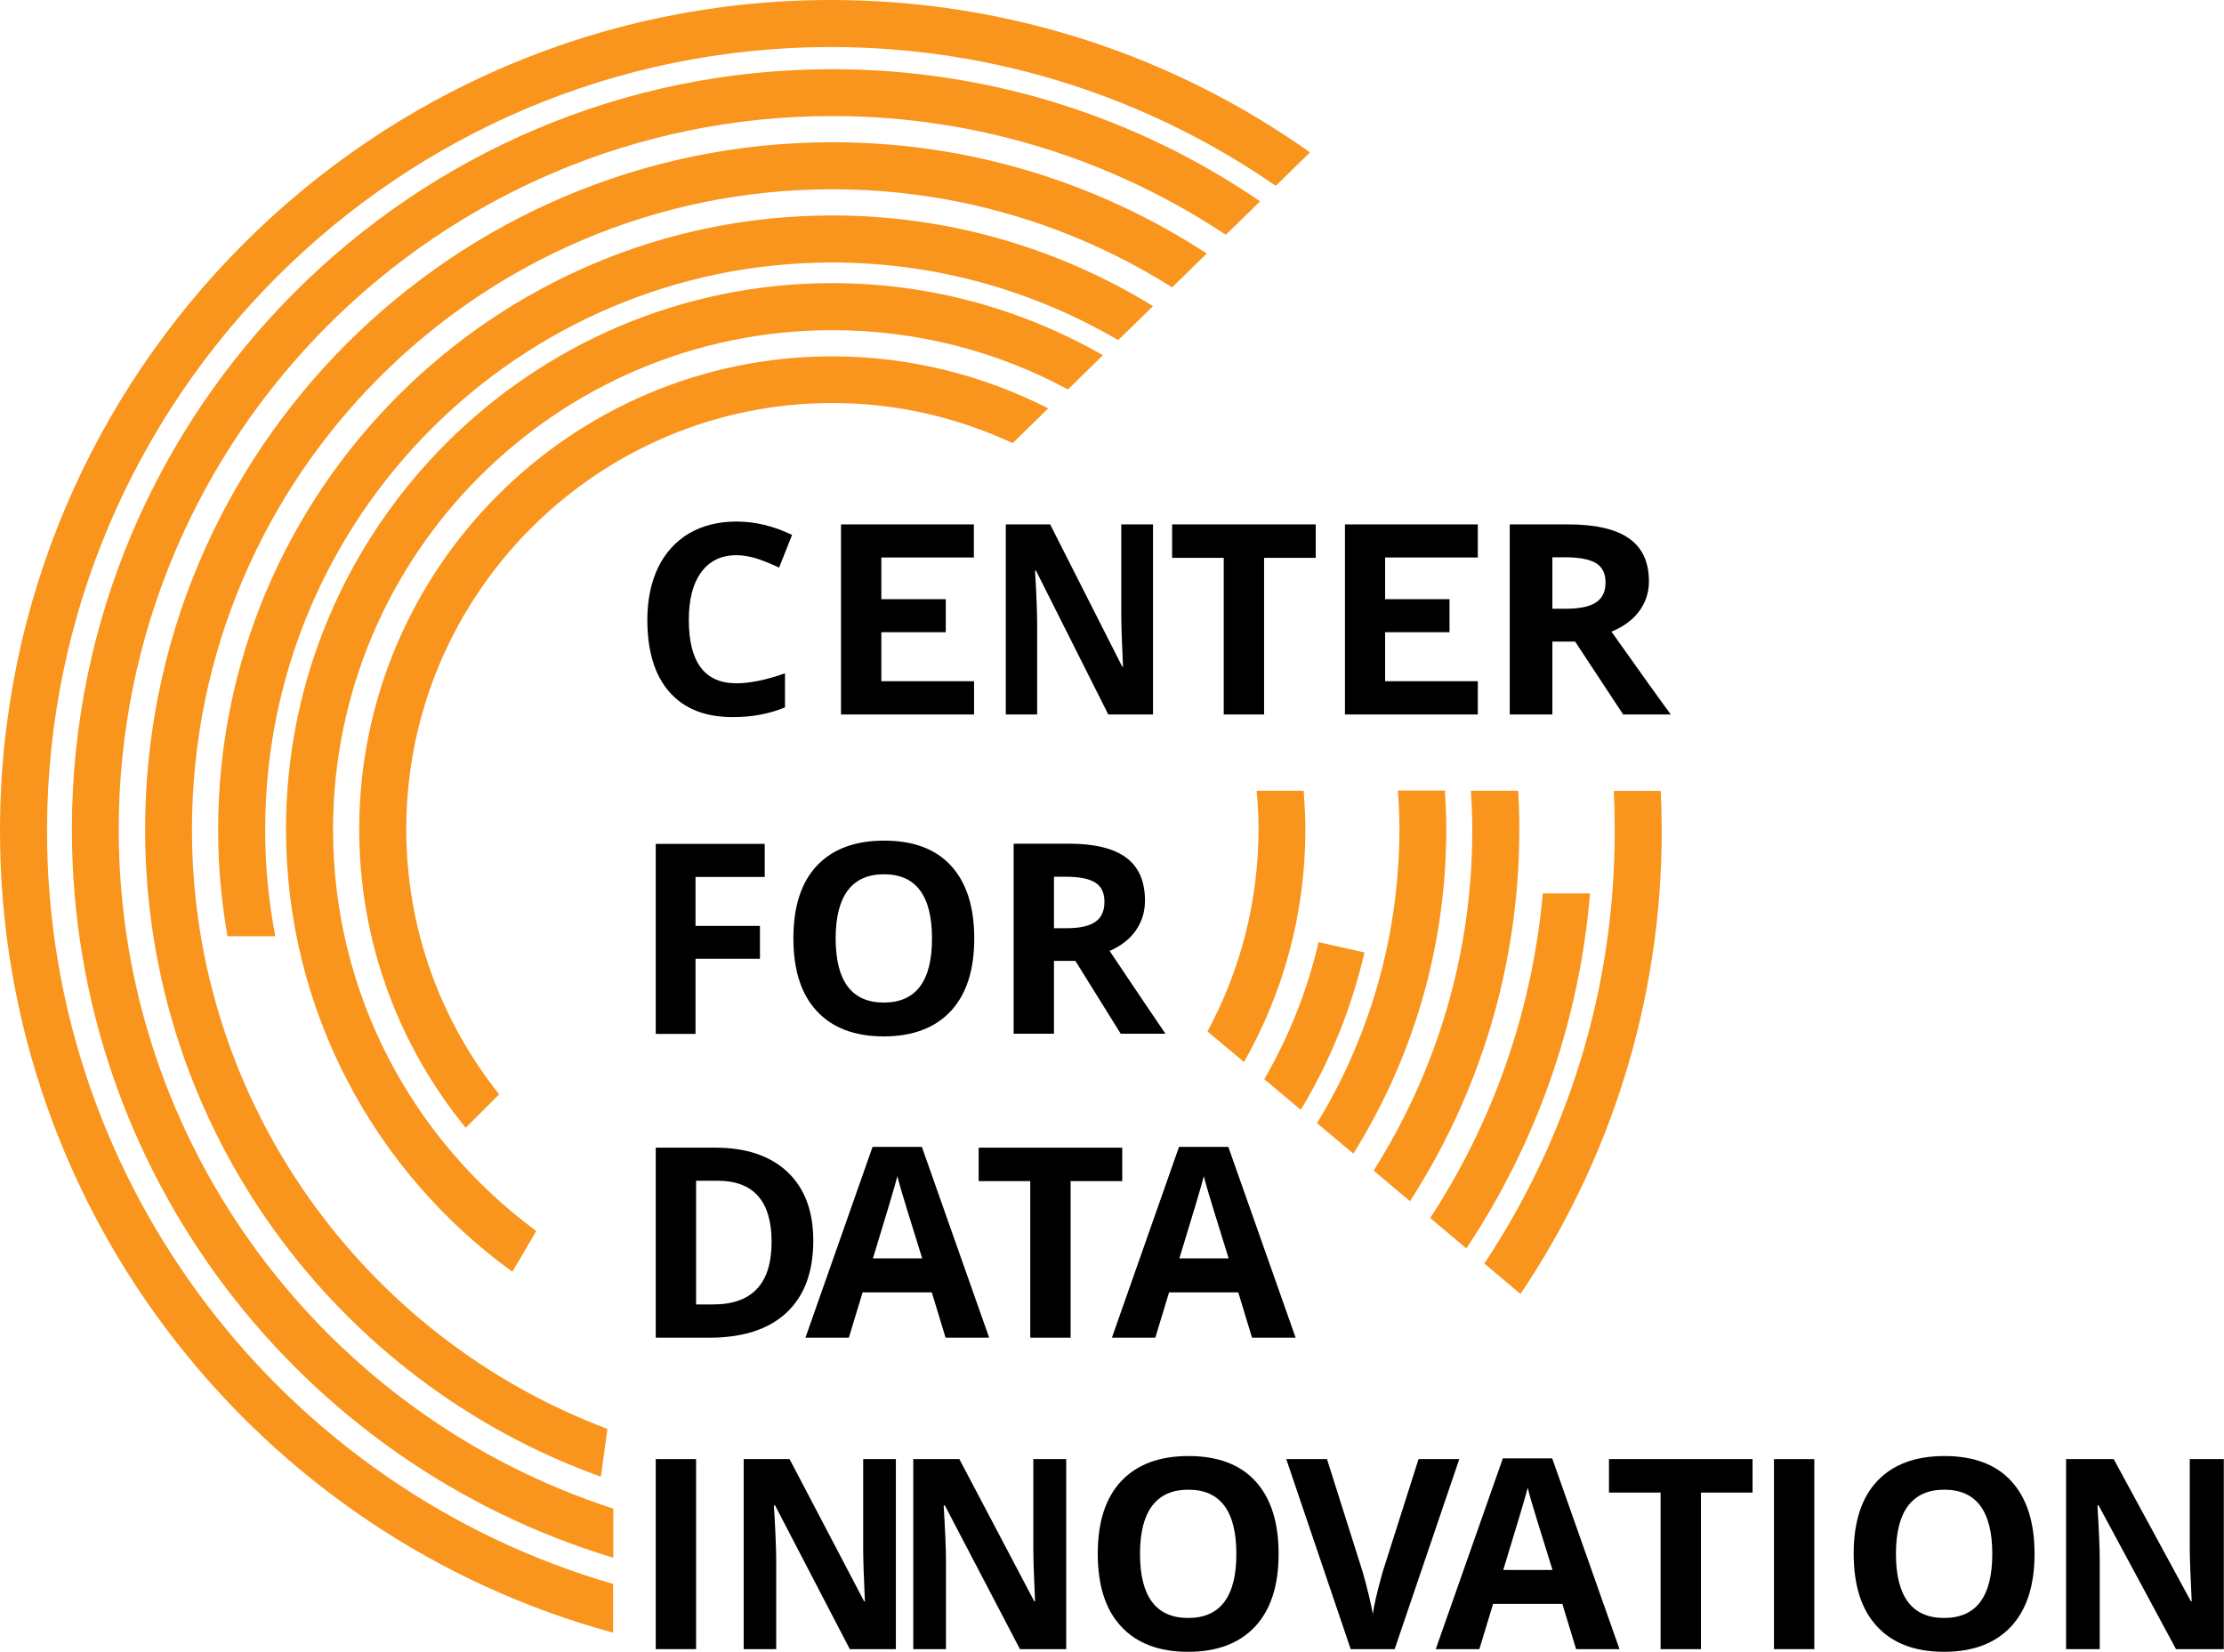
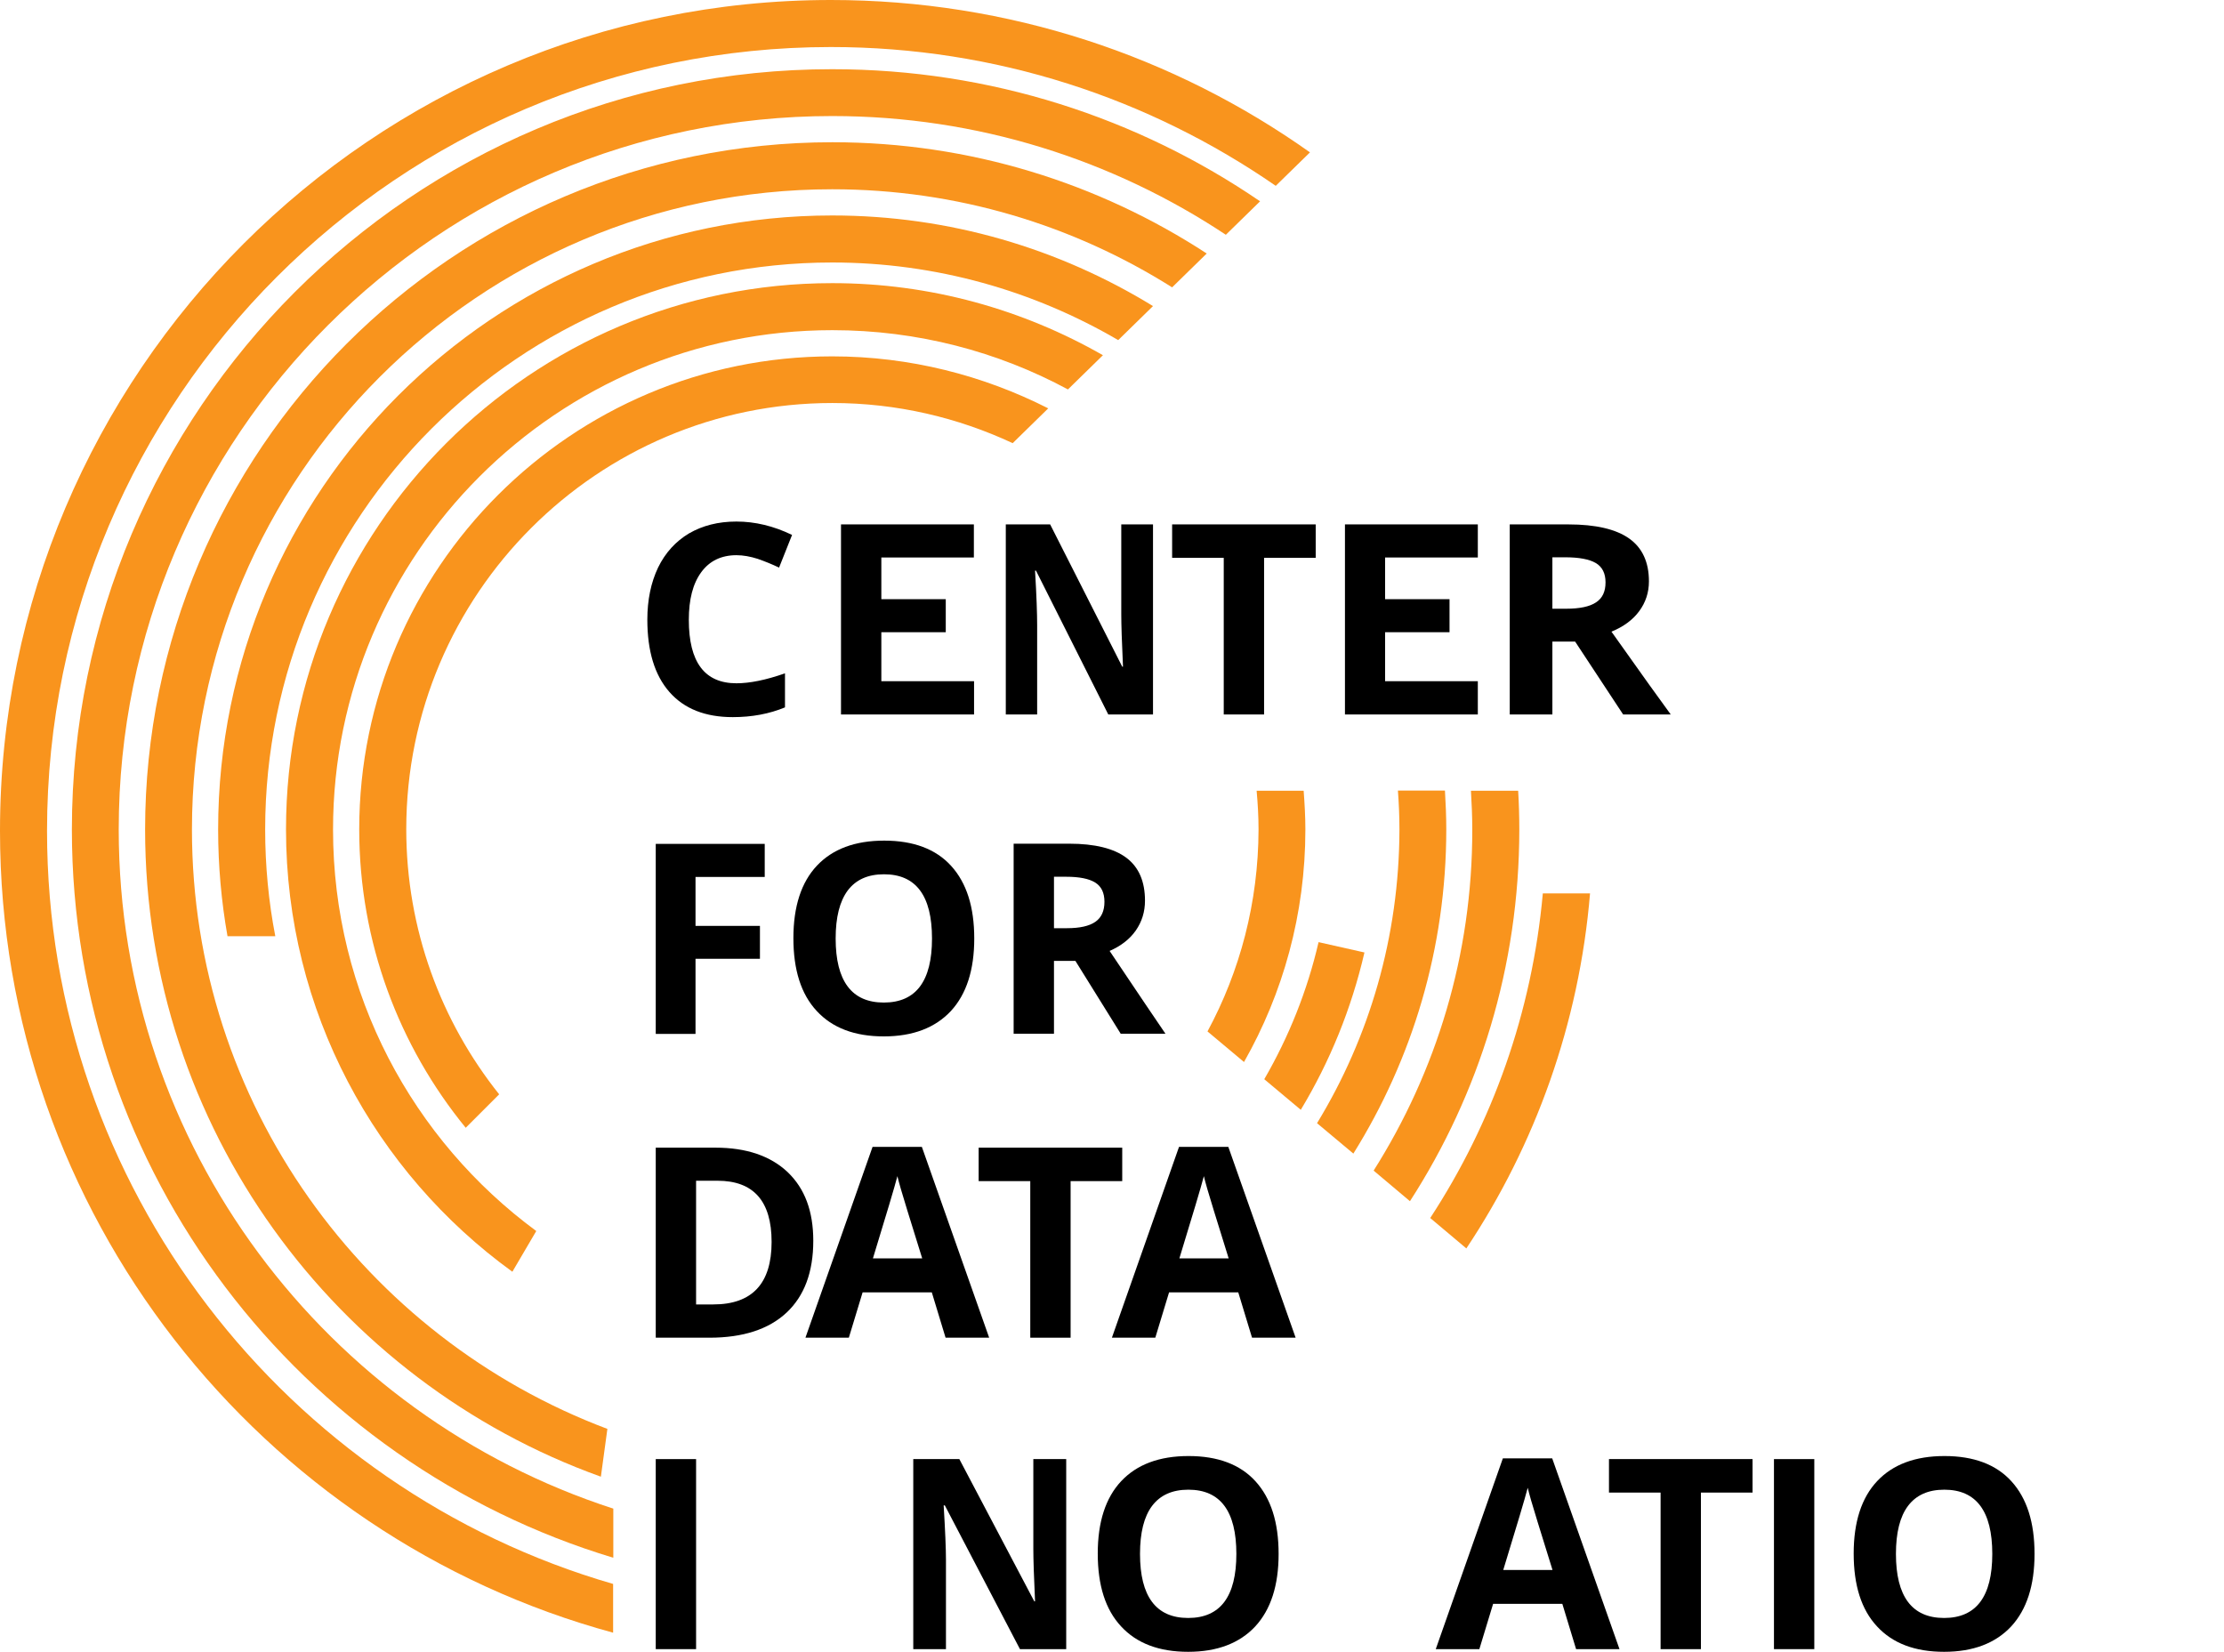
<svg xmlns="http://www.w3.org/2000/svg" version="1.1" id="Layer_1" x="0px" y="0px" viewBox="0 0 1163.3 864" style="enable-background:new 0 0 1163.3 864;" xml:space="preserve">
  <style type="text/css">
	.st0{fill:#F9941D;enable-background:new    ;}
</style>
  <path d="M385.2,290.4c-7.9,0-14.1,3-18.4,8.9c-4.4,6-6.5,14.3-6.5,24.9c0,22.2,8.3,33.2,24.9,33.2c7,0,15.4-1.7,25.4-5.2V370  c-8.2,3.4-17.3,5.1-27.3,5.1c-14.5,0-25.5-4.4-33.2-13.2s-11.5-21.4-11.5-37.8c0-10.3,1.9-19.4,5.6-27.2c3.8-7.8,9.2-13.7,16.2-17.9  c7.1-4.1,15.3-6.2,24.8-6.2c9.7,0,19.4,2.3,29.1,7l-6.8,17.1c-3.7-1.8-7.5-3.3-11.2-4.6C392.5,291.1,388.8,290.4,385.2,290.4z" />
  <path d="M509.4,373.7h-69.5v-99.4h69.5v17.3H461v21.8h33.7v17.3H461v25.6h48.5V373.7z" />
  <path d="M603.1,373.7h-23.4l-37.8-75.2h-0.5c0.8,13.3,1.1,22.8,1.1,28.4v46.8h-16.4v-99.4h23.2l37.7,74.4h0.4  c-0.6-12.9-0.9-22-0.9-27.4v-47h16.6V373.7z" />
  <path d="M661.2,373.7h-21.1v-81.9h-27v-17.5h75.1v17.5h-27V373.7z" />
  <path d="M773,373.7h-69.5v-99.4H773v17.3h-48.5v21.8h33.7v17.3h-33.7v25.6H773V373.7z" />
  <path d="M812,335.6v38.1h-22.3v-99.4h30.7c14.3,0,24.9,2.5,31.8,7.4c6.9,4.9,10.3,12.4,10.3,22.4c0,5.8-1.7,11-5.1,15.6  s-8.2,8.1-14.5,10.7c15.8,22.3,26.2,36.8,31,43.3H849l-25.1-38.1H812z M812,318.4h7.2c7.1,0,12.3-1.1,15.6-3.3c3.4-2.2,5-5.7,5-10.5  c0-4.7-1.7-8.1-5.1-10.1c-3.4-2-8.8-3-16-3H812V318.4z" />
  <path d="M363.7,540.8H343v-99.4h57v17.3h-36.2v25.6h33.7v17.2h-33.7V540.8z" />
  <path d="M509.6,490.9c0,16.5-4.1,29.1-12.2,37.9c-8.2,8.8-19.9,13.3-35.1,13.3s-26.9-4.4-35.1-13.3c-8.2-8.8-12.2-21.5-12.2-38.1  c0-16.5,4.1-29.2,12.3-37.9c8.2-8.7,19.9-13.1,35.2-13.1c15.3,0,27,4.4,35,13.2C505.6,461.8,509.6,474.4,509.6,490.9z M437.1,490.9  c0,11.1,2.1,19.5,6.3,25.1c4.2,5.6,10.5,8.4,18.9,8.4c16.8,0,25.2-11.2,25.2-33.5c0-22.4-8.4-33.6-25.1-33.6c-8.4,0-14.7,2.8-19,8.5  C439.2,471.5,437.1,479.8,437.1,490.9z" />
  <path d="M551.3,502.6v38.1h-21.1v-99.4h29c13.5,0,23.5,2.5,30,7.4c6.5,4.9,9.7,12.4,9.7,22.4c0,5.8-1.6,11-4.8,15.6  c-3.2,4.6-7.8,8.1-13.7,10.7c15,22.3,24.7,36.8,29.2,43.3h-23.4l-23.7-38.1H551.3z M551.3,485.5h6.8c6.7,0,11.6-1.1,14.8-3.3  c3.2-2.2,4.8-5.7,4.8-10.5c0-4.7-1.6-8.1-4.9-10.1c-3.2-2-8.3-3-15.1-3h-6.4V485.5z" />
  <path d="M425.4,649c0,16.4-4.7,28.9-14,37.6c-9.3,8.7-22.8,13.1-40.3,13.1H343v-99.4h31.2c16.2,0,28.8,4.3,37.8,12.8  C421,621.7,425.4,633.6,425.4,649z M403.6,649.6c0-21.3-9.4-32-28.3-32h-11.2v64.7h9C393.4,682.3,403.6,671.4,403.6,649.6z" />
  <path d="M494.6,699.7l-7.2-23.7h-36.2l-7.2,23.7h-22.7l35.1-99.8h25.8l35.2,99.8H494.6z M482.4,658.3c-6.7-21.4-10.4-33.6-11.2-36.4  c-0.8-2.8-1.4-5-1.8-6.7c-1.5,5.8-5.8,20.1-12.8,43H482.4z" />
  <path d="M560,699.7h-21.1v-81.9h-27v-17.5H587v17.5h-27V699.7z" />
  <path d="M654.9,699.7l-7.2-23.7h-36.2l-7.2,23.7h-22.7l35.1-99.8h25.8l35.2,99.8H654.9z M642.7,658.3c-6.7-21.4-10.4-33.6-11.2-36.4  c-0.8-2.8-1.4-5-1.8-6.7c-1.5,5.8-5.8,20.1-12.8,43H642.7z" />
  <path d="M343,862.6v-99.4h21.1v99.4H343z" />
-   <path d="M468.7,862.6h-24.2l-39.1-75.2h-0.6c0.8,13.3,1.2,22.8,1.2,28.4v46.8h-17v-99.4h24l39,74.4h0.4c-0.6-12.9-0.9-22.1-0.9-27.4  v-47h17.1V862.6z" />
  <path d="M557.8,862.6h-24.3l-39.3-75.2h-0.6c0.8,13.3,1.2,22.8,1.2,28.4v46.8h-17.1v-99.4h24.1l39.2,74.4h0.4  c-0.6-12.9-0.9-22.1-0.9-27.4v-47h17.2V862.6z" />
  <path d="M668.8,812.8c0,16.5-4.1,29.1-12.2,37.9c-8.2,8.8-19.9,13.3-35.1,13.3c-15.2,0-26.9-4.4-35.1-13.3  c-8.2-8.8-12.2-21.5-12.2-38.1c0-16.5,4.1-29.2,12.3-37.9c8.2-8.7,19.9-13.1,35.2-13.1c15.3,0,27,4.4,35,13.2  C664.8,783.7,668.8,796.3,668.8,812.8z M596.3,812.8c0,11.1,2.1,19.5,6.3,25.1c4.2,5.6,10.5,8.4,18.9,8.4  c16.8,0,25.2-11.2,25.2-33.5c0-22.4-8.4-33.6-25.1-33.6c-8.4,0-14.7,2.8-19,8.5C598.4,793.3,596.3,801.7,596.3,812.8z" />
-   <path d="M742,763.2h21.3l-33.8,99.4h-23l-33.7-99.4h21.3l18.7,59.1c1,3.5,2.1,7.6,3.2,12.2c1.1,4.6,1.8,7.9,2.1,9.7  c0.5-4.2,2.2-11.5,5.1-21.9L742,763.2z" />
  <path d="M824.4,862.6l-7.2-23.7h-36.2l-7.2,23.7H751l35.1-99.8h25.8l35.2,99.8H824.4z M812.1,821.3c-6.7-21.4-10.4-33.6-11.2-36.4  c-0.8-2.8-1.4-5-1.8-6.7c-1.5,5.8-5.8,20.1-12.8,43H812.1z" />
  <path d="M889.7,862.6h-21.1v-81.9h-27v-17.5h75.1v17.5h-27V862.6z" />
  <path d="M927.9,862.6v-99.4H949v99.4H927.9z" />
  <path d="M1064.2,812.8c0,16.5-4.1,29.1-12.2,37.9c-8.2,8.8-19.9,13.3-35.1,13.3c-15.2,0-26.9-4.4-35.1-13.3  c-8.2-8.8-12.2-21.5-12.2-38.1c0-16.5,4.1-29.2,12.3-37.9c8.2-8.7,19.9-13.1,35.2-13.1s27,4.4,35,13.2  C1060.2,783.7,1064.2,796.3,1064.2,812.8z M991.7,812.8c0,11.1,2.1,19.5,6.3,25.1c4.2,5.6,10.5,8.4,18.9,8.4  c16.8,0,25.2-11.2,25.2-33.5c0-22.4-8.4-33.6-25.1-33.6c-8.4,0-14.7,2.8-19,8.5C993.8,793.3,991.7,801.7,991.7,812.8z" />
-   <path d="M1163.3,862.6h-25.1l-40.5-75.2h-0.6c0.8,13.3,1.2,22.8,1.2,28.4v46.8h-17.6v-99.4h24.9l40.4,74.4h0.4  c-0.6-12.9-1-22.1-1-27.4v-47h17.8V862.6z" />
-   <path class="st0" d="M776.4,660.9l18.9,15.9c46.6-69.2,73.9-152.6,73.9-242.1c0-7-0.2-14-0.5-21h-24.6c0.4,7,0.5,14,0.5,21  C844.7,518.2,819.5,596,776.4,660.9z" />
  <path class="st0" d="M24.6,434.6c0-226.1,183.9-410,410-410c86.4,0,166.6,26.9,232.7,72.6l17.9-17.5C614.4,29.5,527.9,0,434.6,0  C195,0,0,195,0,434.6c0,200.3,136.2,369.3,320.7,419.4v-25.5C149.9,779.1,24.6,621.2,24.6,434.6z" />
  <path class="st0" d="M831.7,467.3H807c-5.6,62.2-26.4,120.1-58.9,169.8l18.9,15.9C803,598.9,826,535.5,831.7,467.3z" />
  <path class="st0" d="M37.6,433.9c0,179.5,119.5,331.6,283.2,380.9v-25.7C170.9,740.6,62.1,599.7,62.1,433.9  c0-205.8,167.4-373.2,373.2-373.2c76,0,146.8,22.9,205.9,62.1l17.9-17.5c-63.8-43.6-140.9-69.1-223.8-69.1  C216,36.1,37.6,214.6,37.6,433.9z" />
  <path class="st0" d="M75.9,433.9c0,155.8,99.6,288.7,238.4,338.5l3.4-25c-126.8-47.7-217.3-170.2-217.3-313.5  C100.4,249.2,250.7,99,435.3,99c65.3,0,126.2,18.8,177.8,51.3l18.1-17.7c-56.4-36.8-123.7-58.2-195.8-58.2  C237.1,74.4,75.9,235.7,75.9,433.9z" />
  <path class="st0" d="M718.5,612.3l19,16c36.2-56.1,57.2-122.8,57.2-194.4c0-6.8-0.2-13.6-0.6-20.3h-24.7c0.4,6.7,0.7,13.5,0.7,20.3  C770.2,499.5,751.2,560.6,718.5,612.3z" />
  <path class="st0" d="M688.9,587.5l19,15.9c30.7-49.2,48.6-107.3,48.6-169.6c0-6.8-0.3-13.6-0.7-20.3h-24.6  c0.5,6.7,0.8,13.5,0.8,20.3C731.9,490.1,716.2,542.7,688.9,587.5z" />
  <path class="st0" d="M713.7,498.2l-24-5.4c-5.9,25.5-15.6,49.6-28.4,71.7l19.1,16C695.6,555.3,706.9,527.6,713.7,498.2z" />
  <path class="st0" d="M631.6,539.5l19.1,16c20.4-35.9,32.1-77.4,32.1-121.6c0-6.8-0.4-13.6-0.9-20.3h-24.6c0.6,6.7,1,13.4,1,20.3  C658.2,472.1,648.6,508,631.6,539.5z" />
  <path class="st0" d="M435.3,186.4c-136.4,0-247.4,111-247.4,247.4c0,59.2,20.9,113.5,55.7,156.1l17.5-17.5  c-30.4-38.1-48.6-86.3-48.6-138.7c0-122.9,100-222.9,222.9-222.9c33.7,0,65.6,7.6,94.3,21l18.6-18.2  C514.4,196.4,476,186.4,435.3,186.4z" />
  <path class="st0" d="M435.3,148.1c-157.6,0-285.7,128.2-285.7,285.7c0,95.1,46.7,179.5,118.4,231.4l12.5-21.3  C216,596.4,174.2,520,174.2,433.9c0-144,117.2-261.2,261.2-261.2c44.5,0,86.5,11.2,123.2,31l18.3-17.9  C535.1,161.9,486.8,148.1,435.3,148.1z" />
  <path class="st0" d="M435.3,112.7c-177.1,0-321.2,144.1-321.2,321.2c0,19,1.7,37.7,4.9,55.8H144c-3.5-18.1-5.3-36.8-5.3-55.8  c0-163.5,133-296.6,296.6-296.6c54.5,0,105.6,14.9,149.6,40.6l18.2-17.8C554.2,130.1,496.8,112.7,435.3,112.7z" />
</svg>